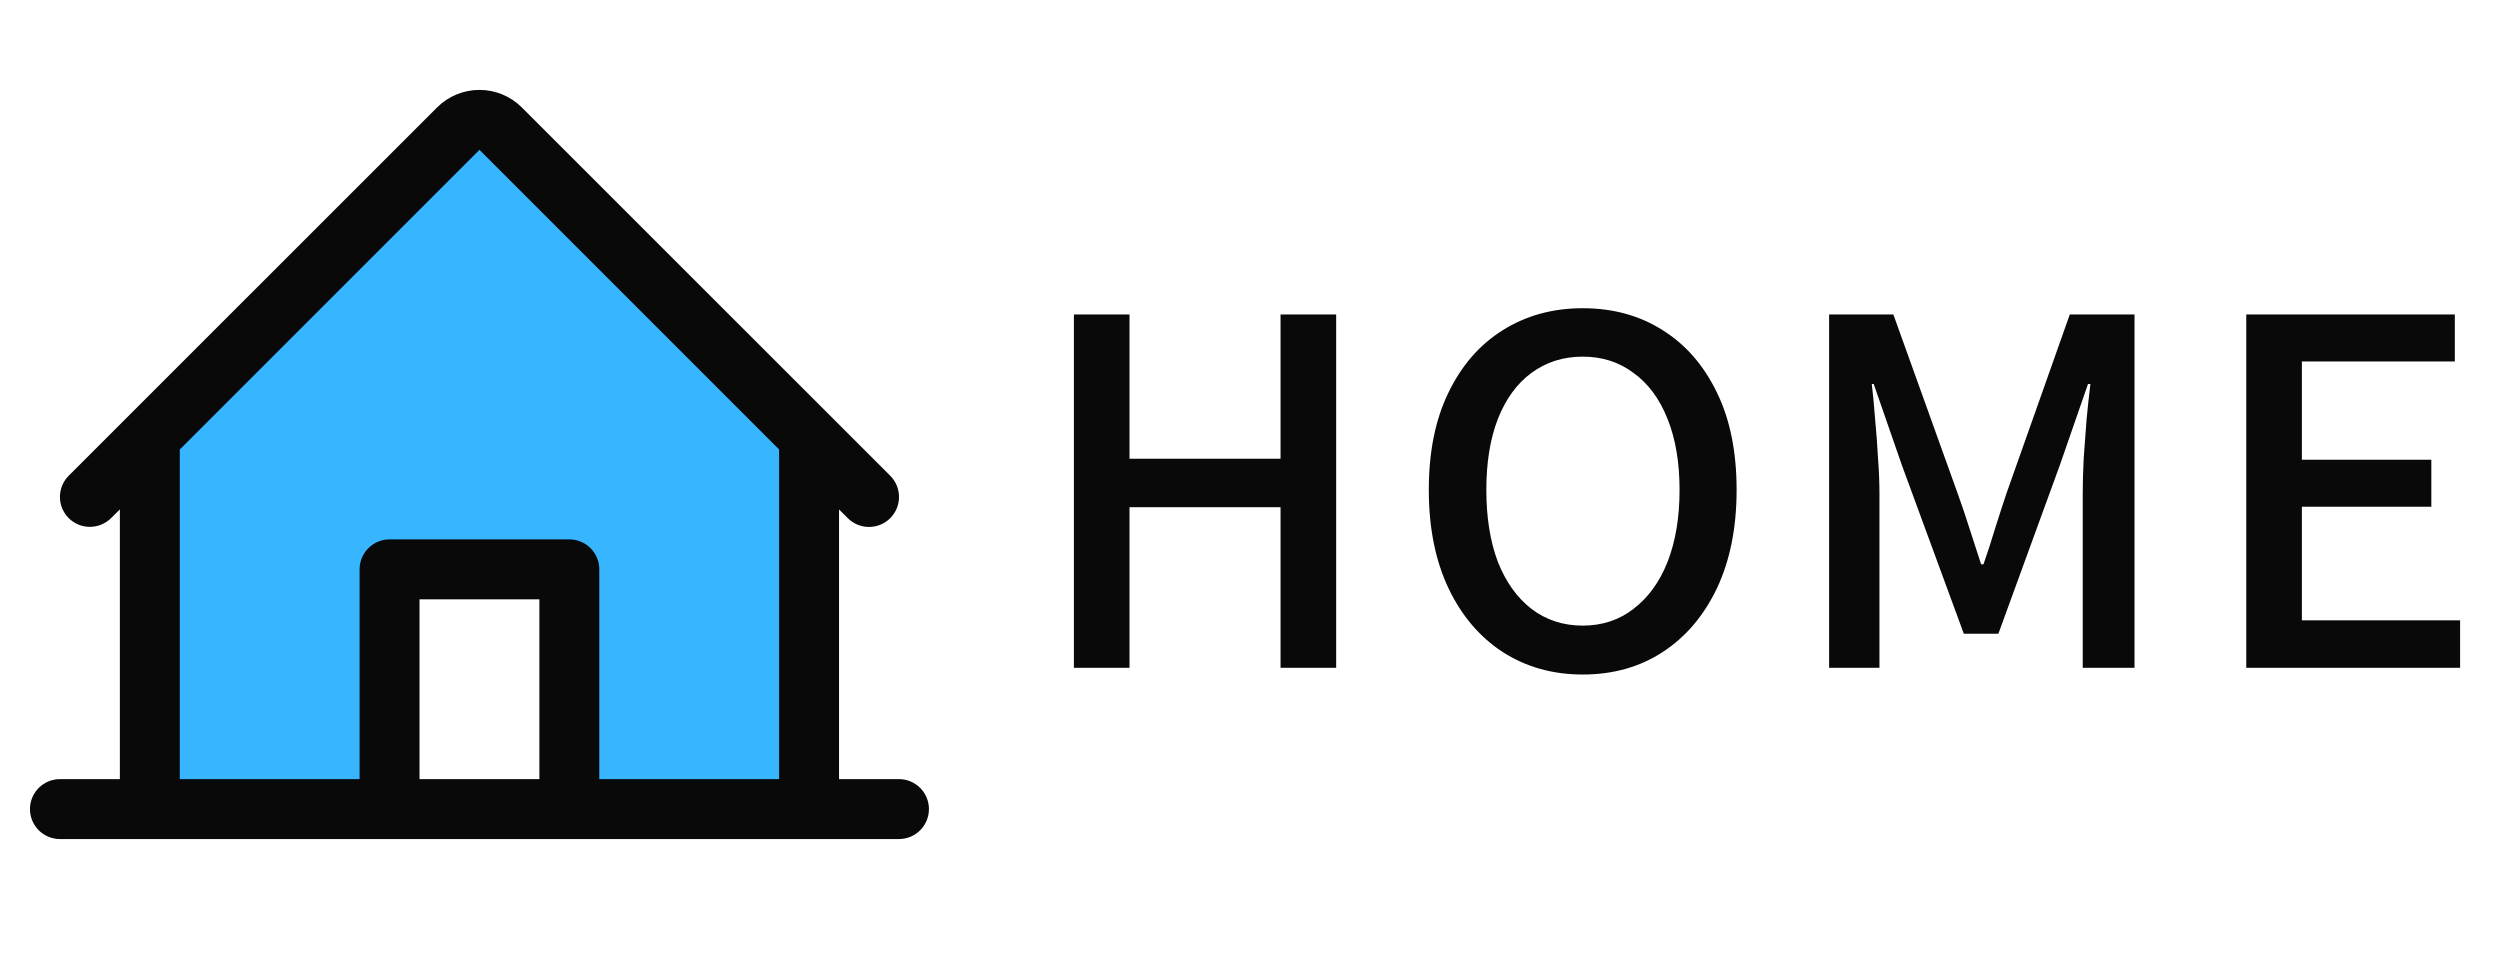
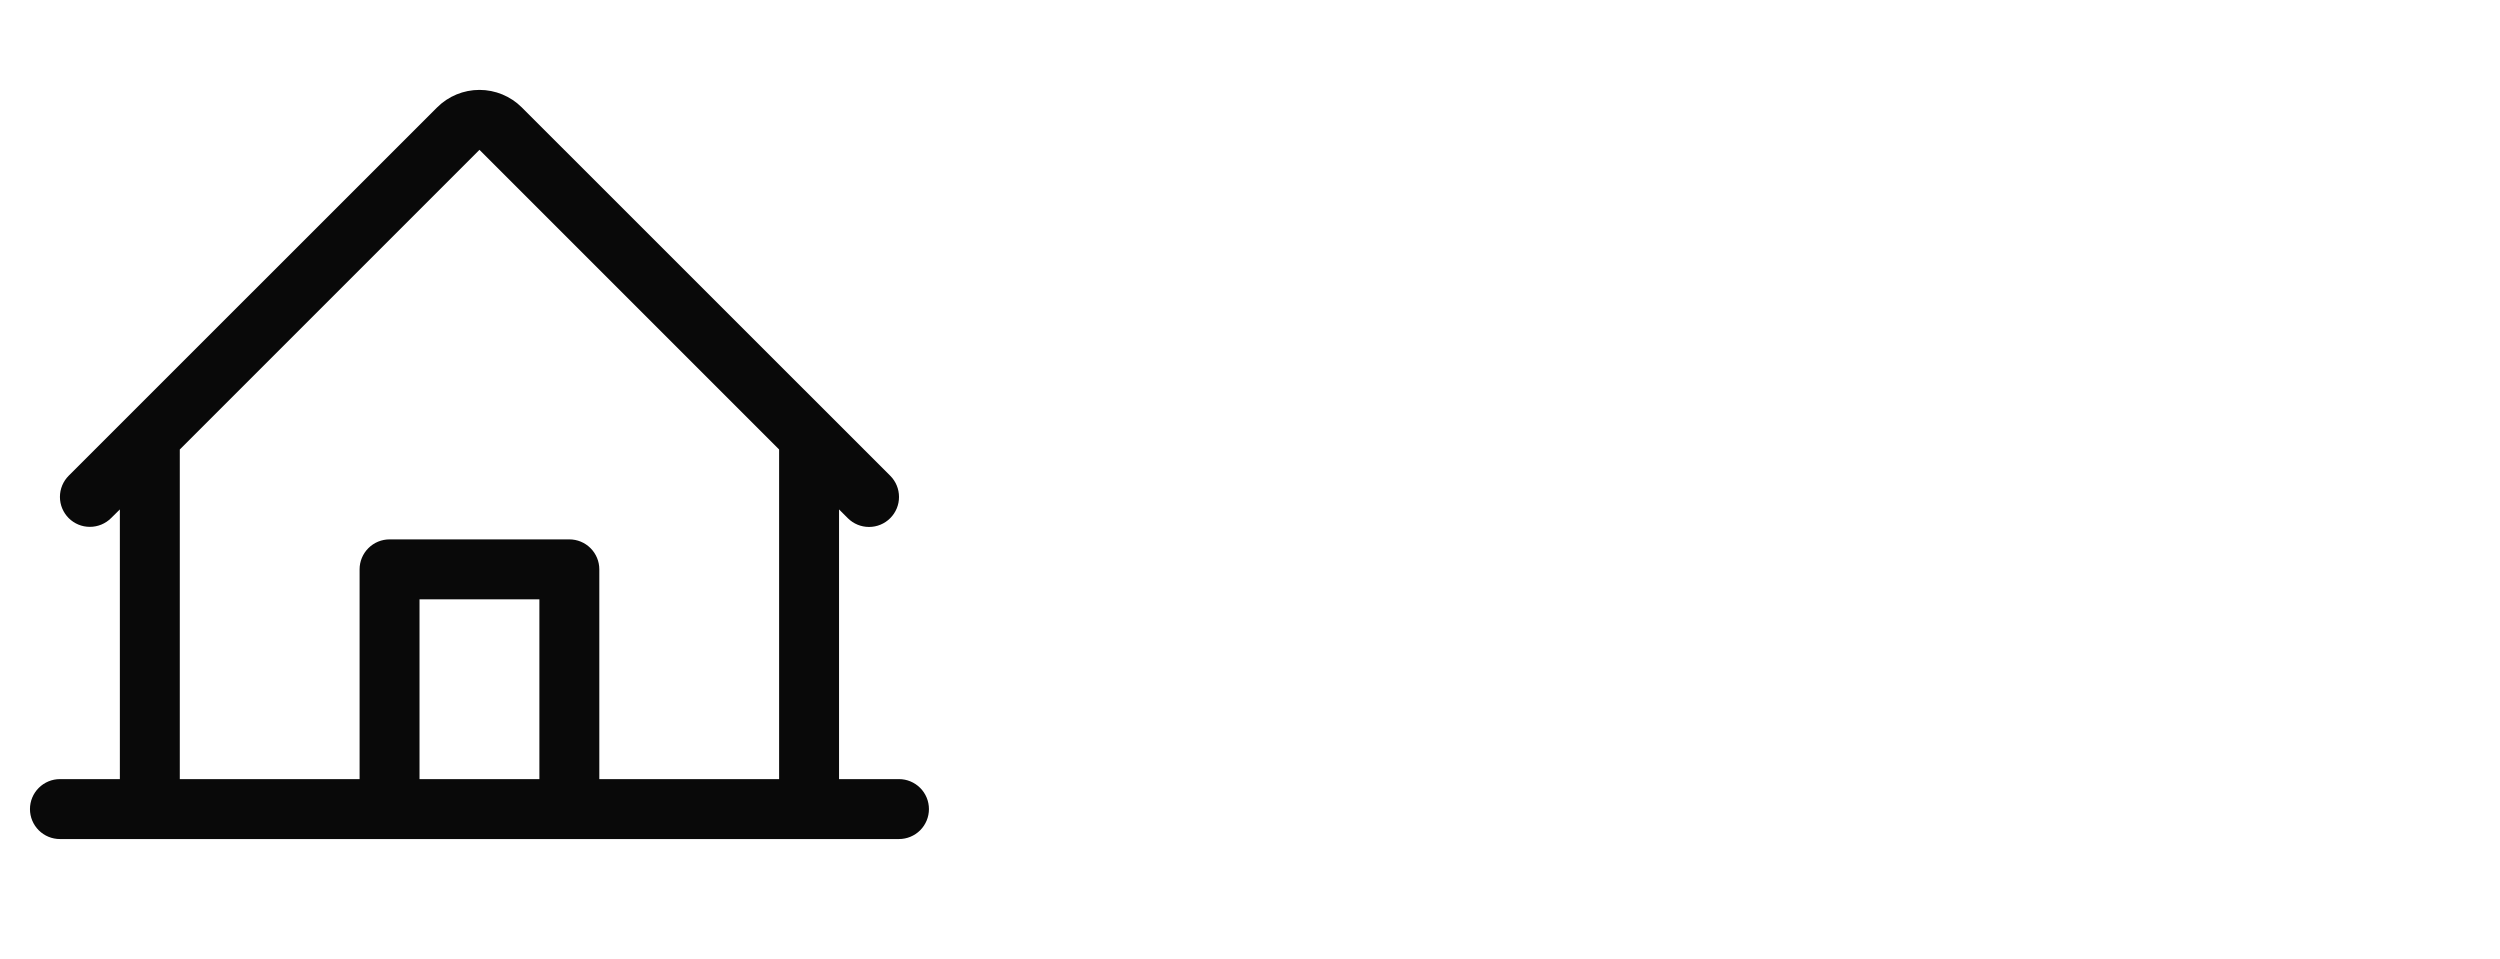
<svg xmlns="http://www.w3.org/2000/svg" width="73" height="28" viewBox="0 0 73 28" fill="none">
-   <path d="M23.625 12.763V23.625H16.625V16.625H11.375V23.625H4.375V12.763L13.381 3.756C13.462 3.674 13.559 3.61 13.665 3.566C13.771 3.522 13.885 3.499 14 3.499C14.115 3.499 14.229 3.522 14.335 3.566C14.441 3.61 14.538 3.674 14.619 3.756L23.625 12.763Z" fill="#38B5FF" />
  <path d="M26.25 22.75H24.5V14.875L24.756 15.131C24.92 15.295 25.143 15.387 25.376 15.387C25.608 15.387 25.831 15.295 25.995 15.13C26.159 14.966 26.252 14.743 26.251 14.51C26.251 14.278 26.159 14.055 25.994 13.891L15.237 3.137C14.909 2.809 14.464 2.625 14 2.625C13.536 2.625 13.091 2.809 12.763 3.137L2.006 13.891C1.842 14.055 1.75 14.278 1.75 14.51C1.75 14.742 1.842 14.964 2.006 15.129C2.171 15.293 2.393 15.385 2.625 15.384C2.857 15.384 3.08 15.292 3.244 15.128L3.5 14.875V22.75H1.75C1.518 22.75 1.295 22.843 1.131 23.007C0.967 23.171 0.875 23.393 0.875 23.625C0.875 23.857 0.967 24.08 1.131 24.244C1.295 24.408 1.518 24.5 1.75 24.5H26.25C26.482 24.5 26.705 24.408 26.869 24.244C27.033 24.08 27.125 23.857 27.125 23.625C27.125 23.393 27.033 23.171 26.869 23.007C26.705 22.843 26.482 22.75 26.25 22.75ZM5.25 13.125L14 4.375L22.75 13.125V22.75H17.5V16.625C17.5 16.393 17.408 16.171 17.244 16.007C17.08 15.842 16.857 15.75 16.625 15.75H11.375C11.143 15.75 10.92 15.842 10.756 16.007C10.592 16.171 10.5 16.393 10.5 16.625V22.75H5.25V13.125ZM15.75 22.75H12.25V17.5H15.75V22.75Z" fill="#090909" />
-   <path d="M31.358 19.5V9.182H32.982V13.396H37.392V9.182H39.016V19.5H37.392V14.81H32.982V19.5H31.358ZM46.215 19.696C45.338 19.696 44.558 19.477 43.877 19.038C43.205 18.599 42.678 17.979 42.295 17.176C41.912 16.364 41.721 15.407 41.721 14.306C41.721 13.195 41.912 12.248 42.295 11.464C42.678 10.671 43.205 10.064 43.877 9.644C44.558 9.215 45.338 9 46.215 9C47.102 9 47.881 9.215 48.553 9.644C49.225 10.064 49.752 10.671 50.135 11.464C50.518 12.248 50.709 13.195 50.709 14.306C50.709 15.407 50.518 16.364 50.135 17.176C49.752 17.979 49.225 18.599 48.553 19.038C47.881 19.477 47.102 19.696 46.215 19.696ZM46.215 18.268C46.784 18.268 47.279 18.105 47.699 17.778C48.128 17.451 48.46 16.994 48.693 16.406C48.926 15.809 49.043 15.109 49.043 14.306C49.043 13.503 48.926 12.813 48.693 12.234C48.46 11.646 48.128 11.198 47.699 10.89C47.279 10.573 46.784 10.414 46.215 10.414C45.646 10.414 45.146 10.573 44.717 10.89C44.297 11.198 43.97 11.646 43.737 12.234C43.513 12.813 43.401 13.503 43.401 14.306C43.401 15.109 43.513 15.809 43.737 16.406C43.97 16.994 44.297 17.451 44.717 17.778C45.146 18.105 45.646 18.268 46.215 18.268ZM53.41 19.5V9.182H55.286L57.162 14.404C57.283 14.74 57.4 15.085 57.512 15.44C57.624 15.785 57.736 16.131 57.848 16.476H57.918C58.039 16.131 58.151 15.785 58.254 15.44C58.366 15.085 58.478 14.74 58.59 14.404L60.438 9.182H62.328V19.5H60.816V14.404C60.816 14.096 60.825 13.755 60.844 13.382C60.872 13.009 60.9 12.631 60.928 12.248C60.965 11.865 61.002 11.52 61.04 11.212H60.97L60.144 13.592L58.352 18.506H57.344L55.538 13.592L54.712 11.212H54.656C54.693 11.52 54.726 11.865 54.754 12.248C54.791 12.631 54.819 13.009 54.838 13.382C54.866 13.755 54.88 14.096 54.88 14.404V19.5H53.41ZM65.591 19.5V9.182H71.681V10.554H67.215V13.424H70.995V14.796H67.215V18.114H71.835V19.5H65.591Z" fill="#090909" />
</svg>